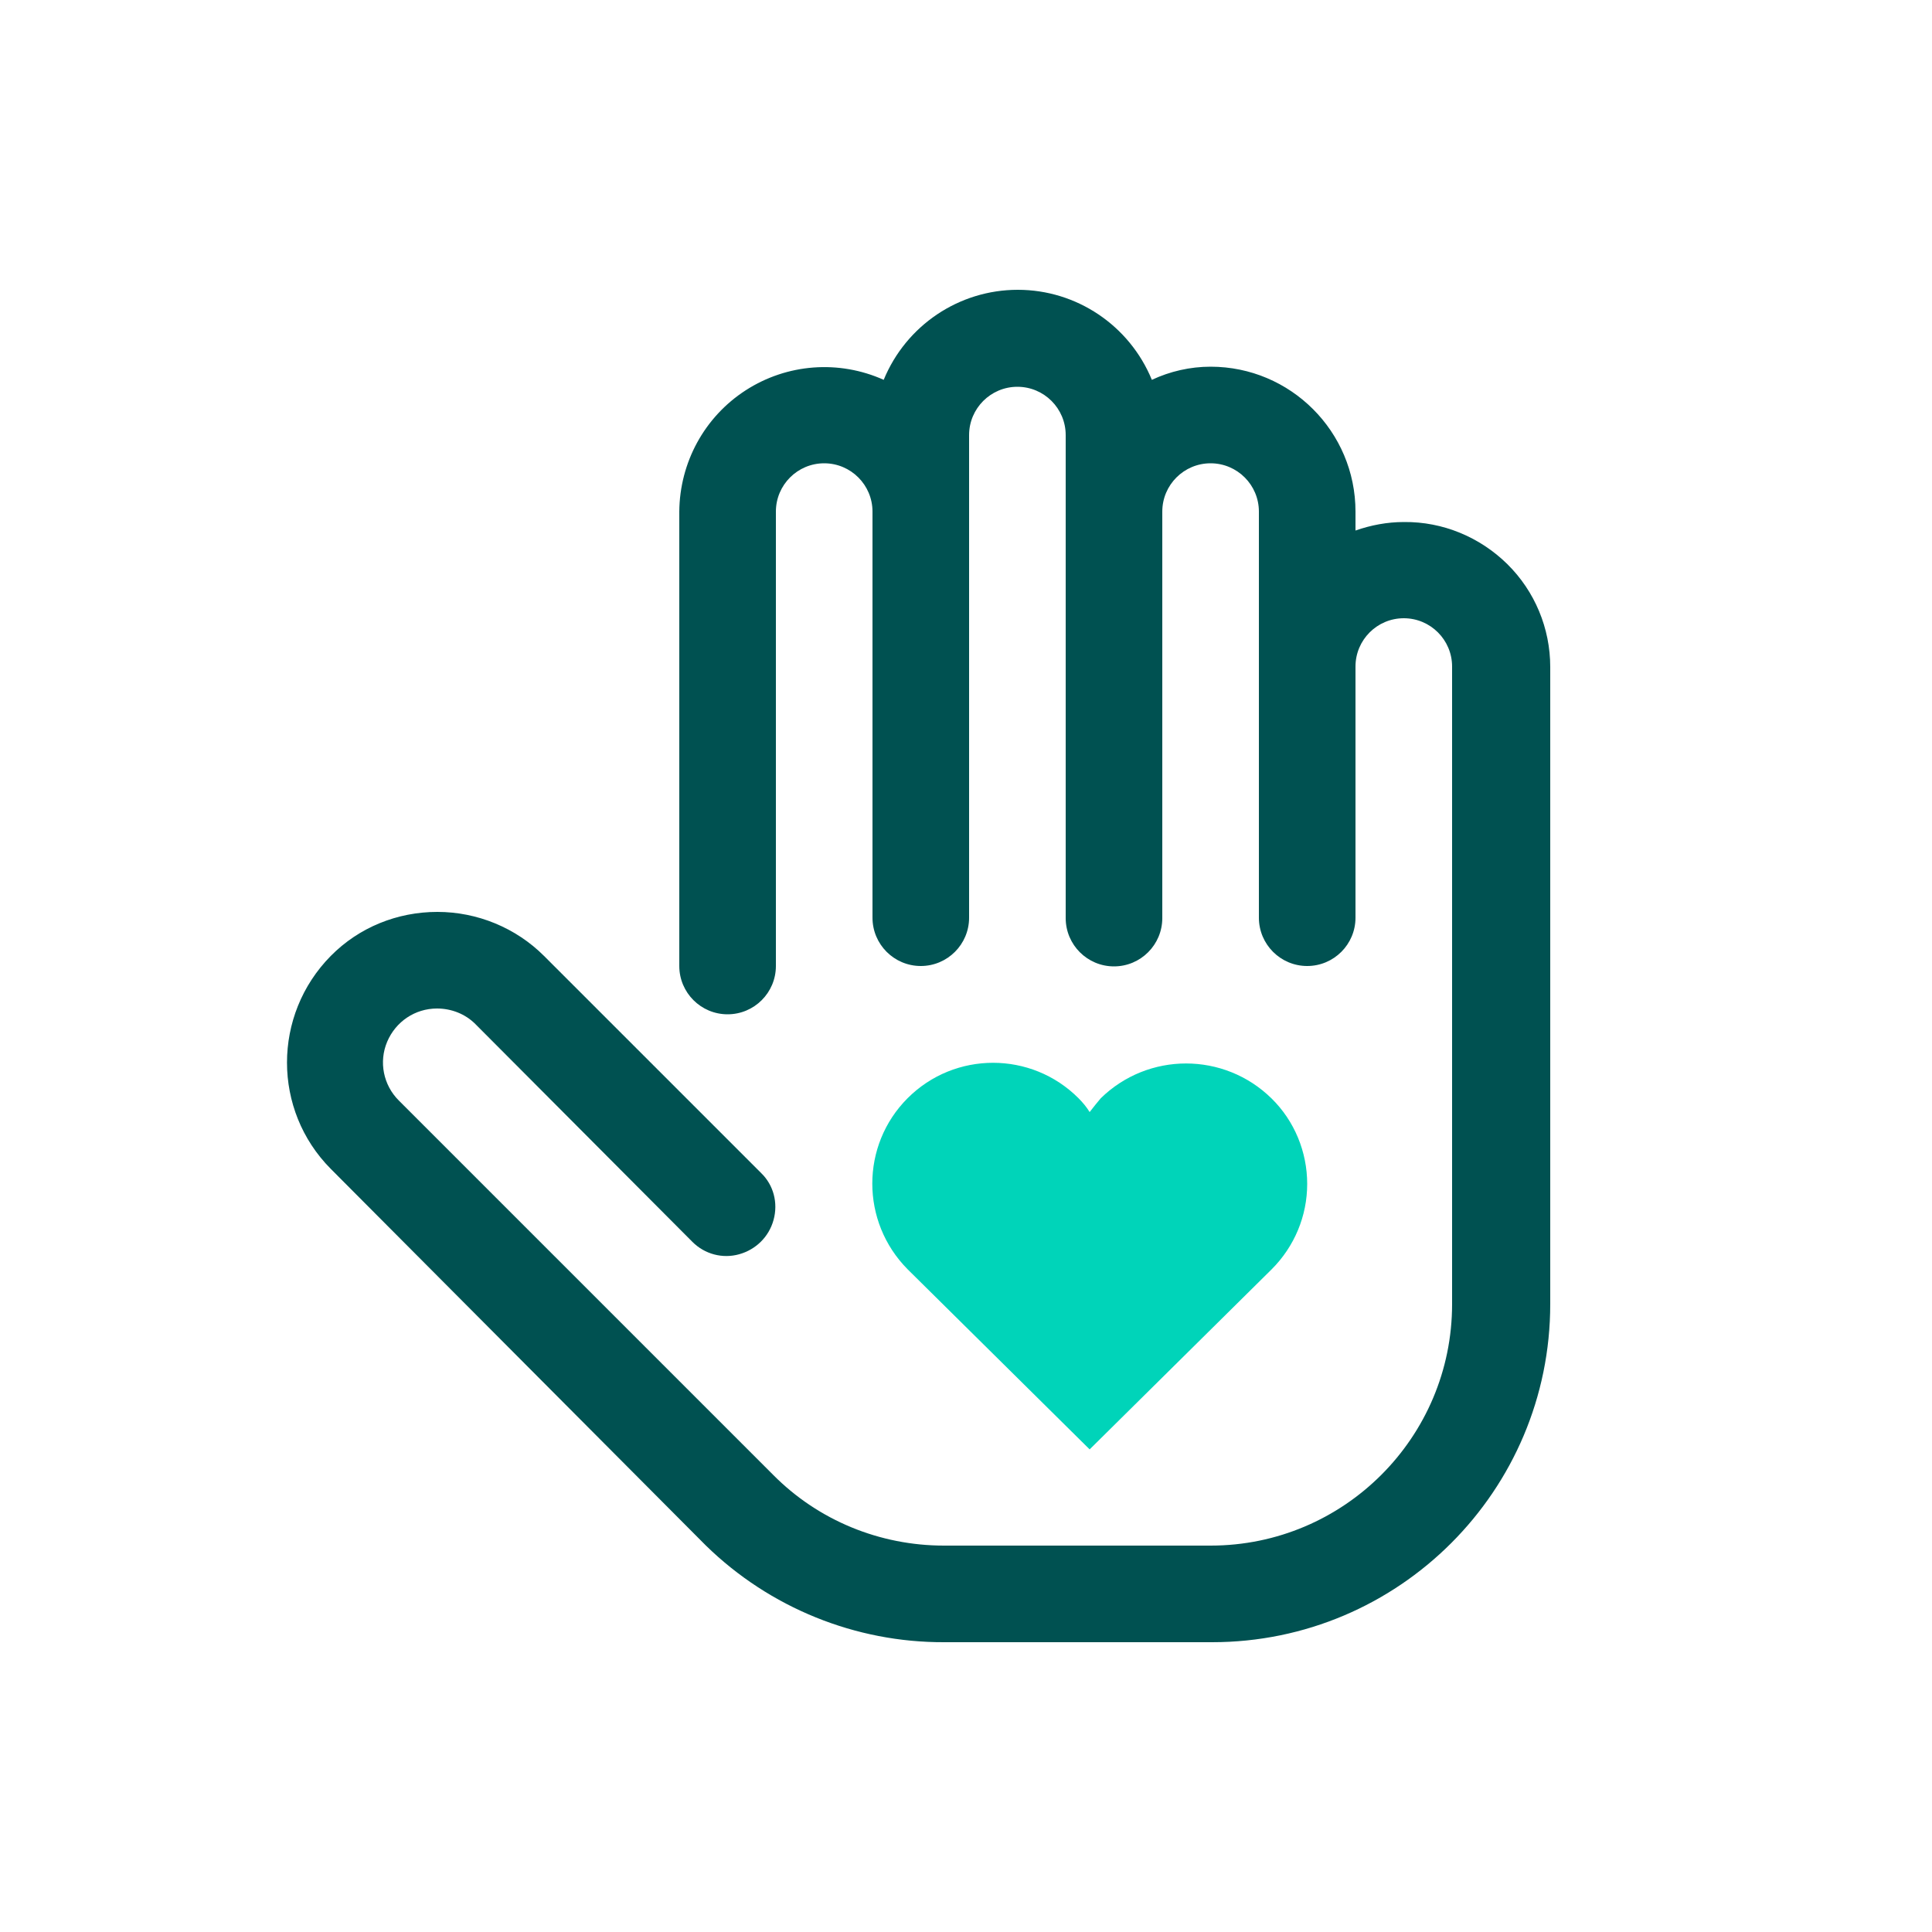
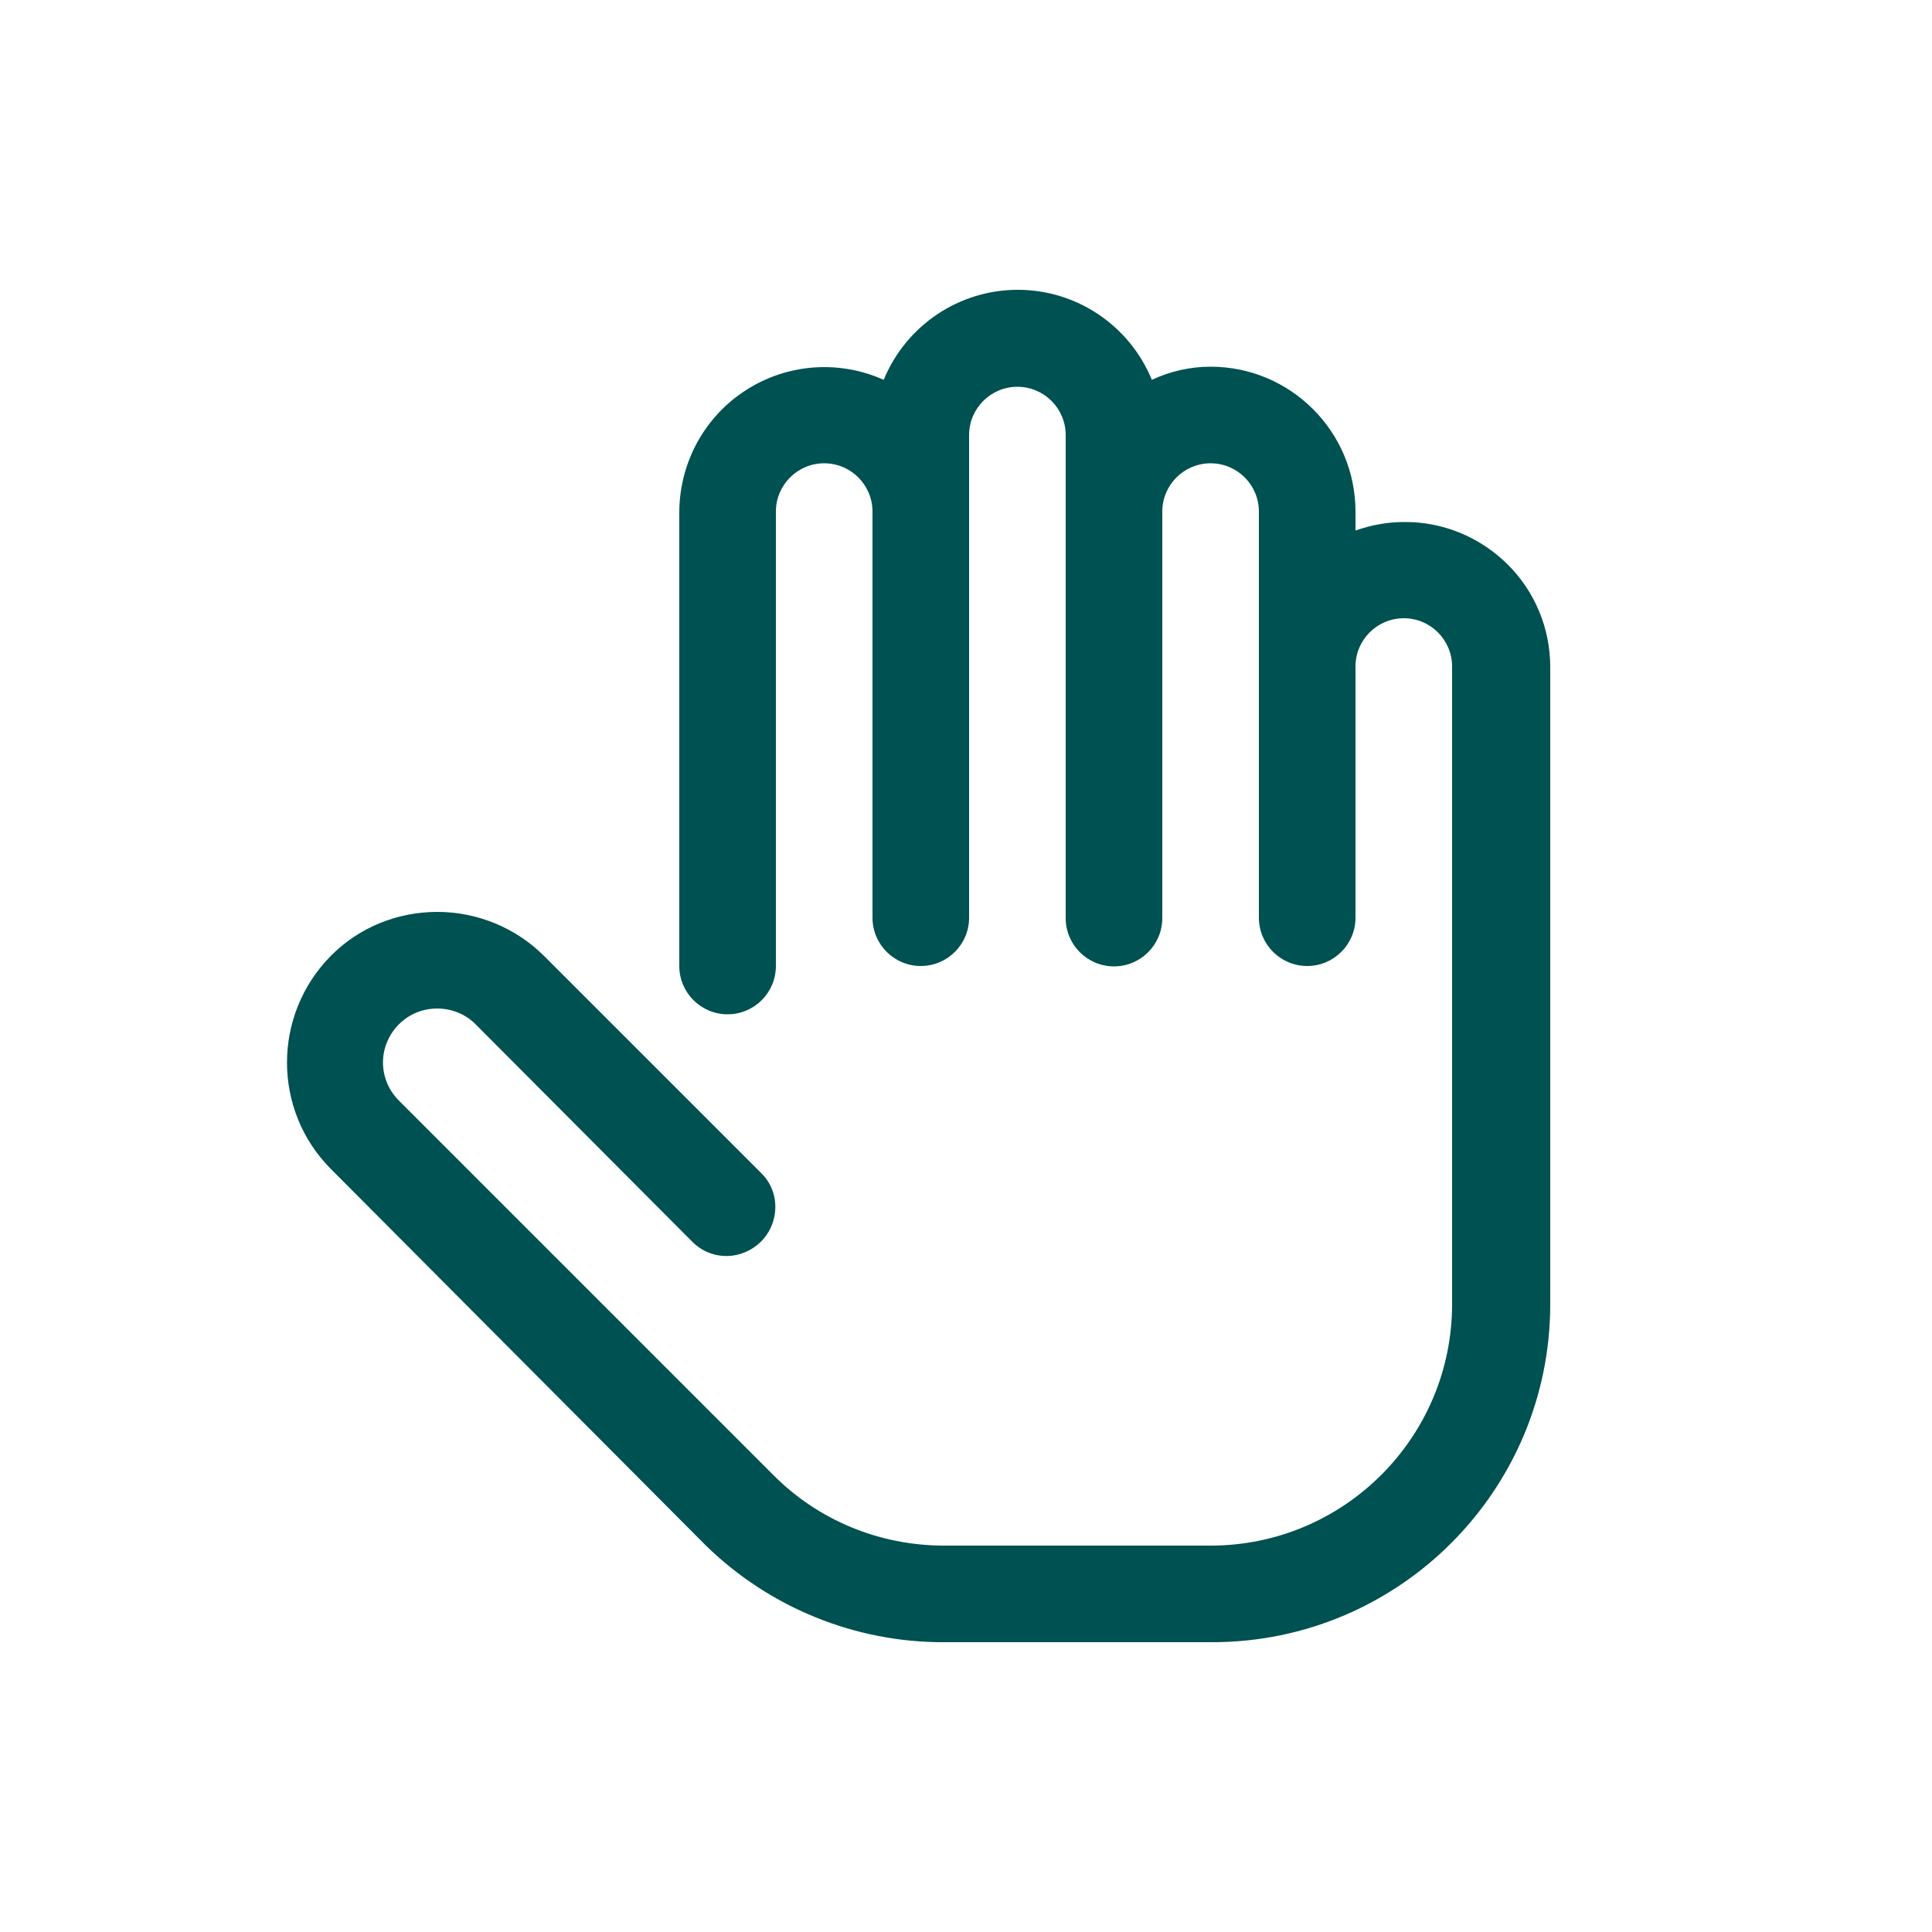
<svg xmlns="http://www.w3.org/2000/svg" id="a" width="50" height="50" viewBox="0 0 50 50">
  <g id="b">
-     <rect id="c" y="0" width="50" height="50" style="fill:none;" />
    <path id="d" d="M36.33,13.51c-.43,0-.85,.08-1.25,.22v-.49c0-2.07-1.68-3.75-3.75-3.75-.53,0-1.05,.12-1.52,.34-.58-1.41-1.95-2.33-3.47-2.33s-2.89,.92-3.47,2.33c-1.16-.52-2.5-.42-3.57,.27-1.07,.69-1.71,1.87-1.72,3.14v11.76c0,.69,.56,1.25,1.25,1.25s1.25-.56,1.25-1.25V13.24c0-.69,.56-1.25,1.25-1.25s1.25,.56,1.25,1.25v10.51c0,.69,.56,1.25,1.25,1.25s1.25-.56,1.25-1.25V11.26c0-.69,.56-1.25,1.25-1.25s1.25,.56,1.25,1.25v12.5c0,.69,.56,1.25,1.25,1.25s1.25-.56,1.25-1.25V13.24c0-.69,.56-1.25,1.25-1.25s1.25,.56,1.25,1.25v10.51c0,.69,.56,1.25,1.25,1.25s1.25-.56,1.25-1.25v-6.5c0-.69,.56-1.25,1.25-1.25s1.25,.56,1.25,1.25v16.5c0,3.45-2.8,6.25-6.25,6.25h-6.9c-1.66,0-3.25-.65-4.42-1.83l-9.69-9.69c-.4-.4-.52-1-.3-1.52,.22-.52,.72-.86,1.29-.86h0c.37,0,.73,.14,.99,.4l5.62,5.64c.32,.32,.78,.44,1.21,.32,.43-.12,.77-.45,.89-.89s0-.9-.32-1.21l-5.62-5.62c-.73-.73-1.73-1.14-2.76-1.14h0c-1.04,0-2.03,.4-2.76,1.14-1.51,1.53-1.51,3.99,0,5.51l9.71,9.75c1.65,1.61,3.87,2.51,6.17,2.5h6.93c4.83,0,8.75-3.92,8.75-8.75V17.26c0-1-.4-1.96-1.11-2.66s-1.67-1.1-2.67-1.09Z" style="fill:#005151;" />
-     <path id="e" d="M28.49,28.42c-.1,.12-.2,.24-.29,.36-.08-.13-.18-.25-.29-.36-1.22-1.22-3.2-1.22-4.42,0-1.22,1.22-1.22,3.2,0,4.43l4.71,4.66,4.71-4.66c.59-.59,.92-1.38,.92-2.21s-.33-1.63-.92-2.21c-1.23-1.21-3.2-1.21-4.43,0Z" style="fill:#00d4b9;" />
  </g>
</svg>